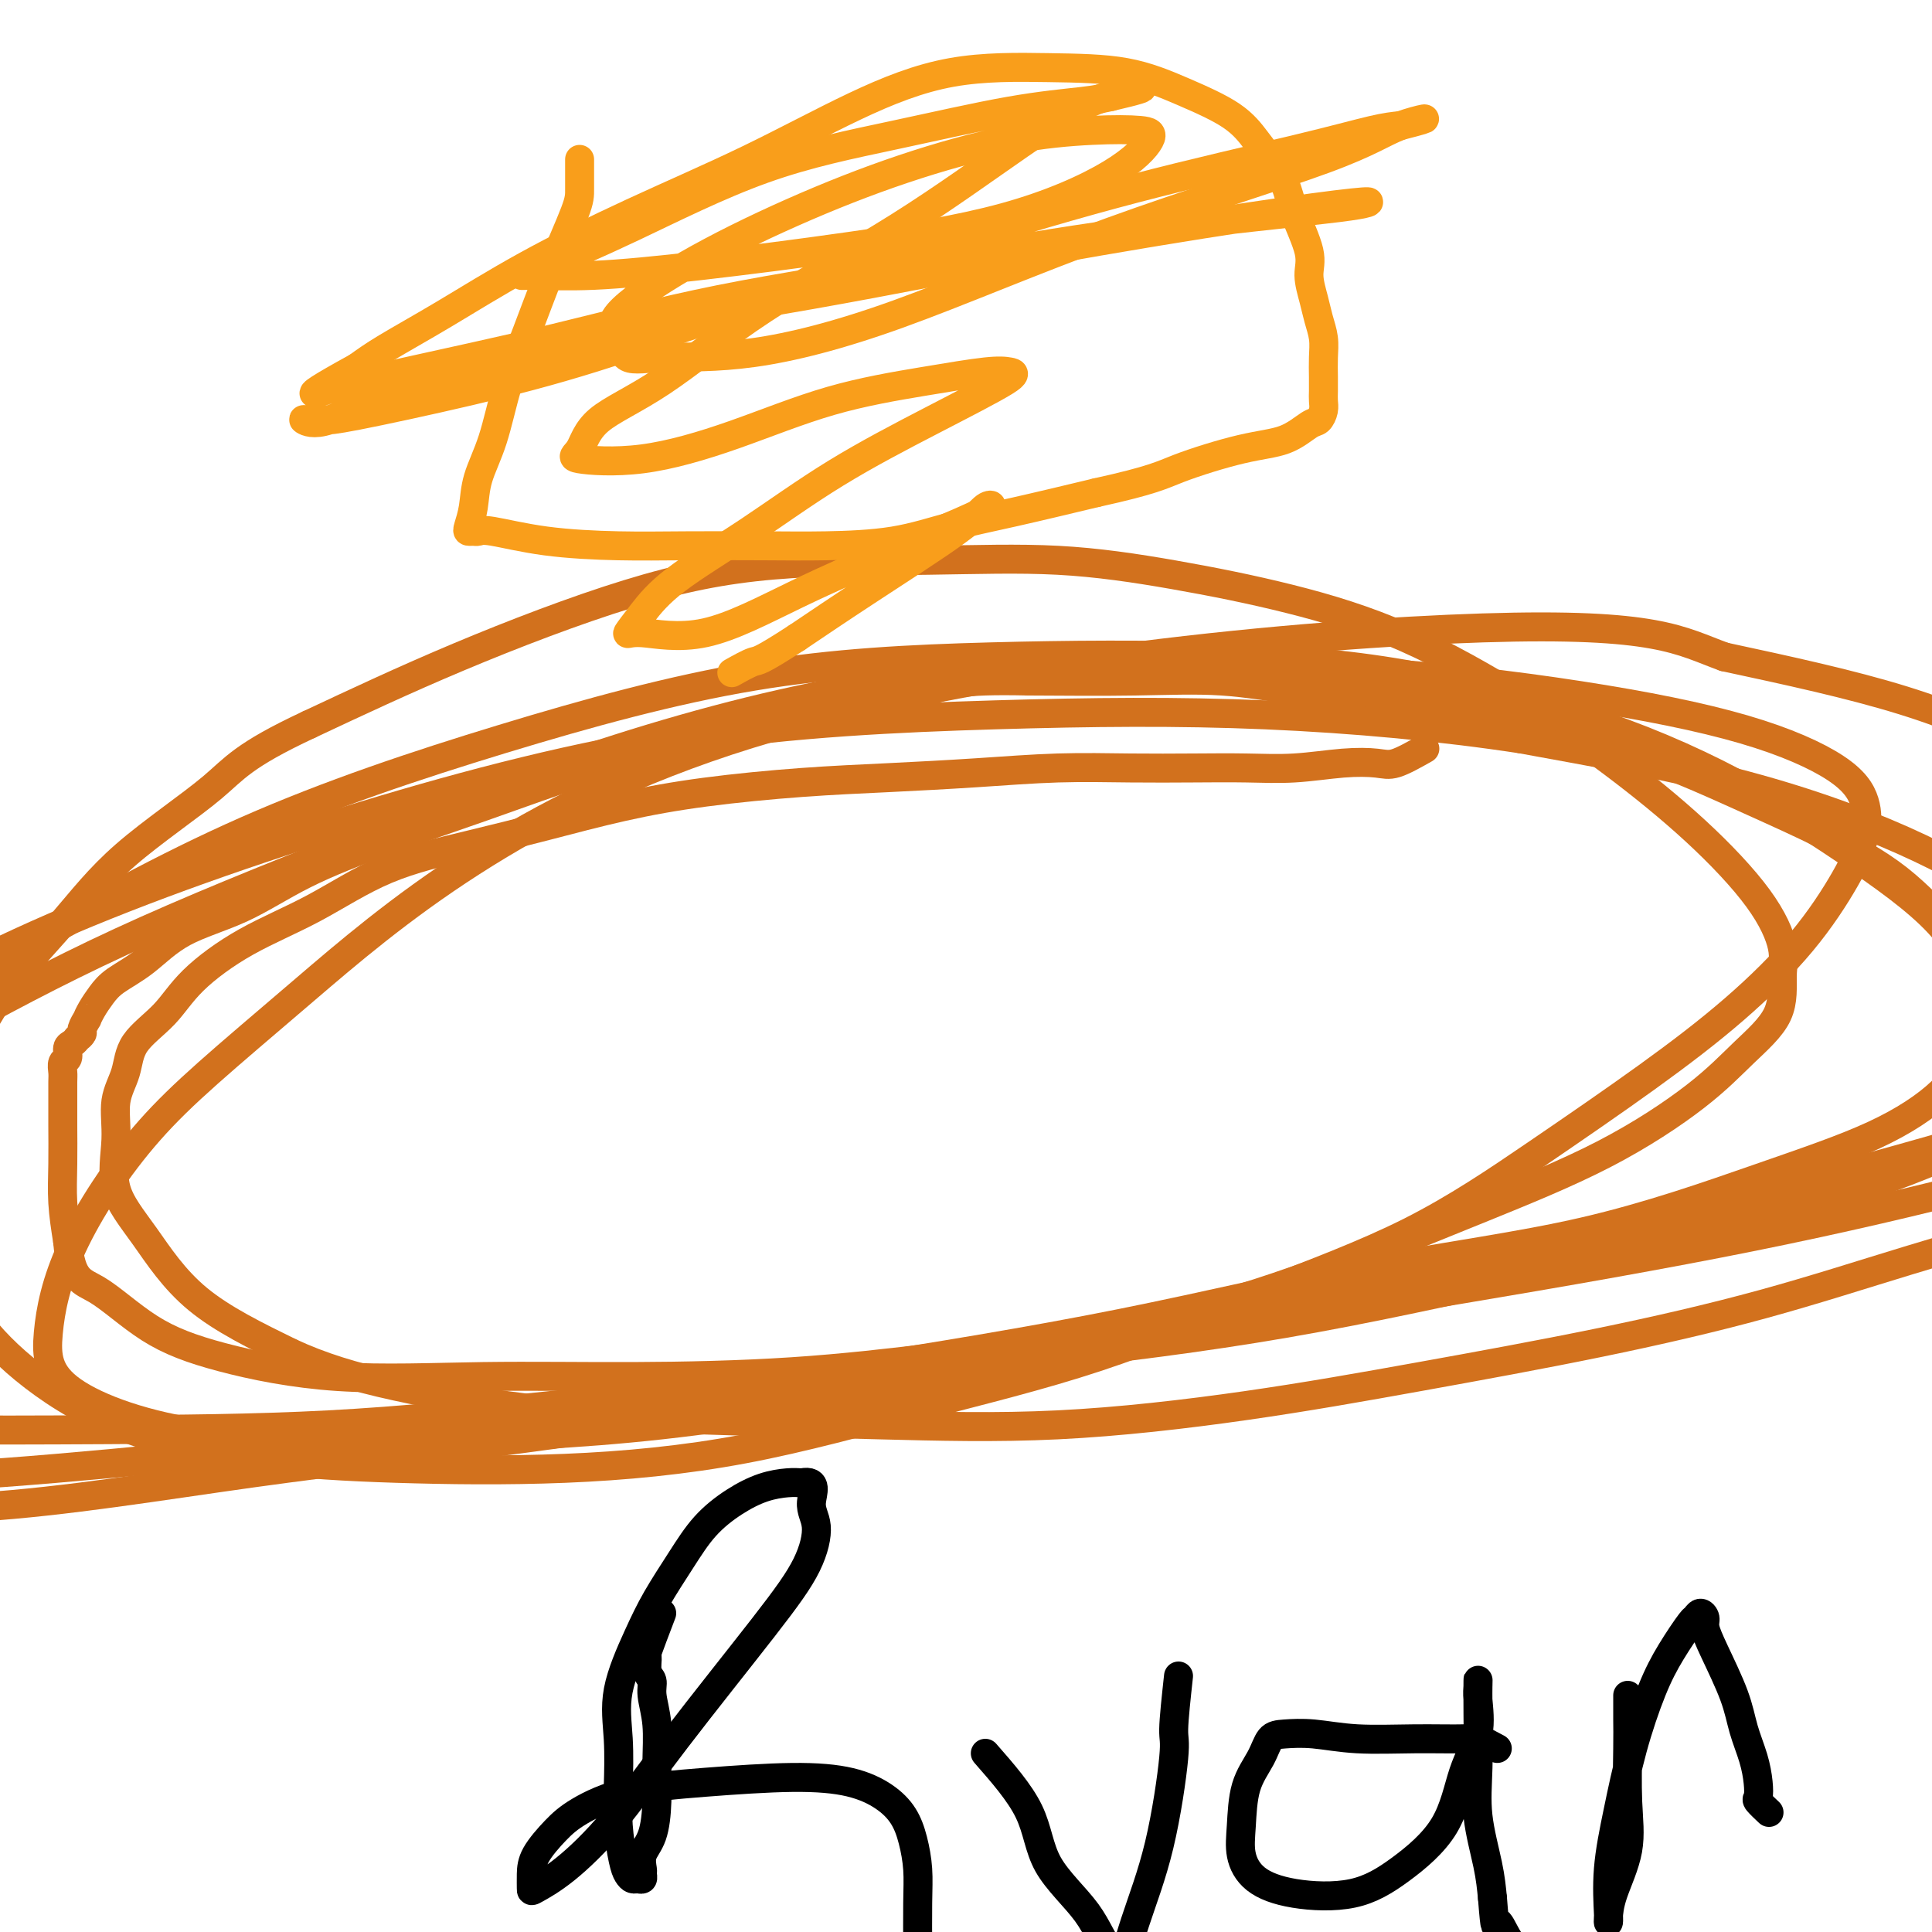
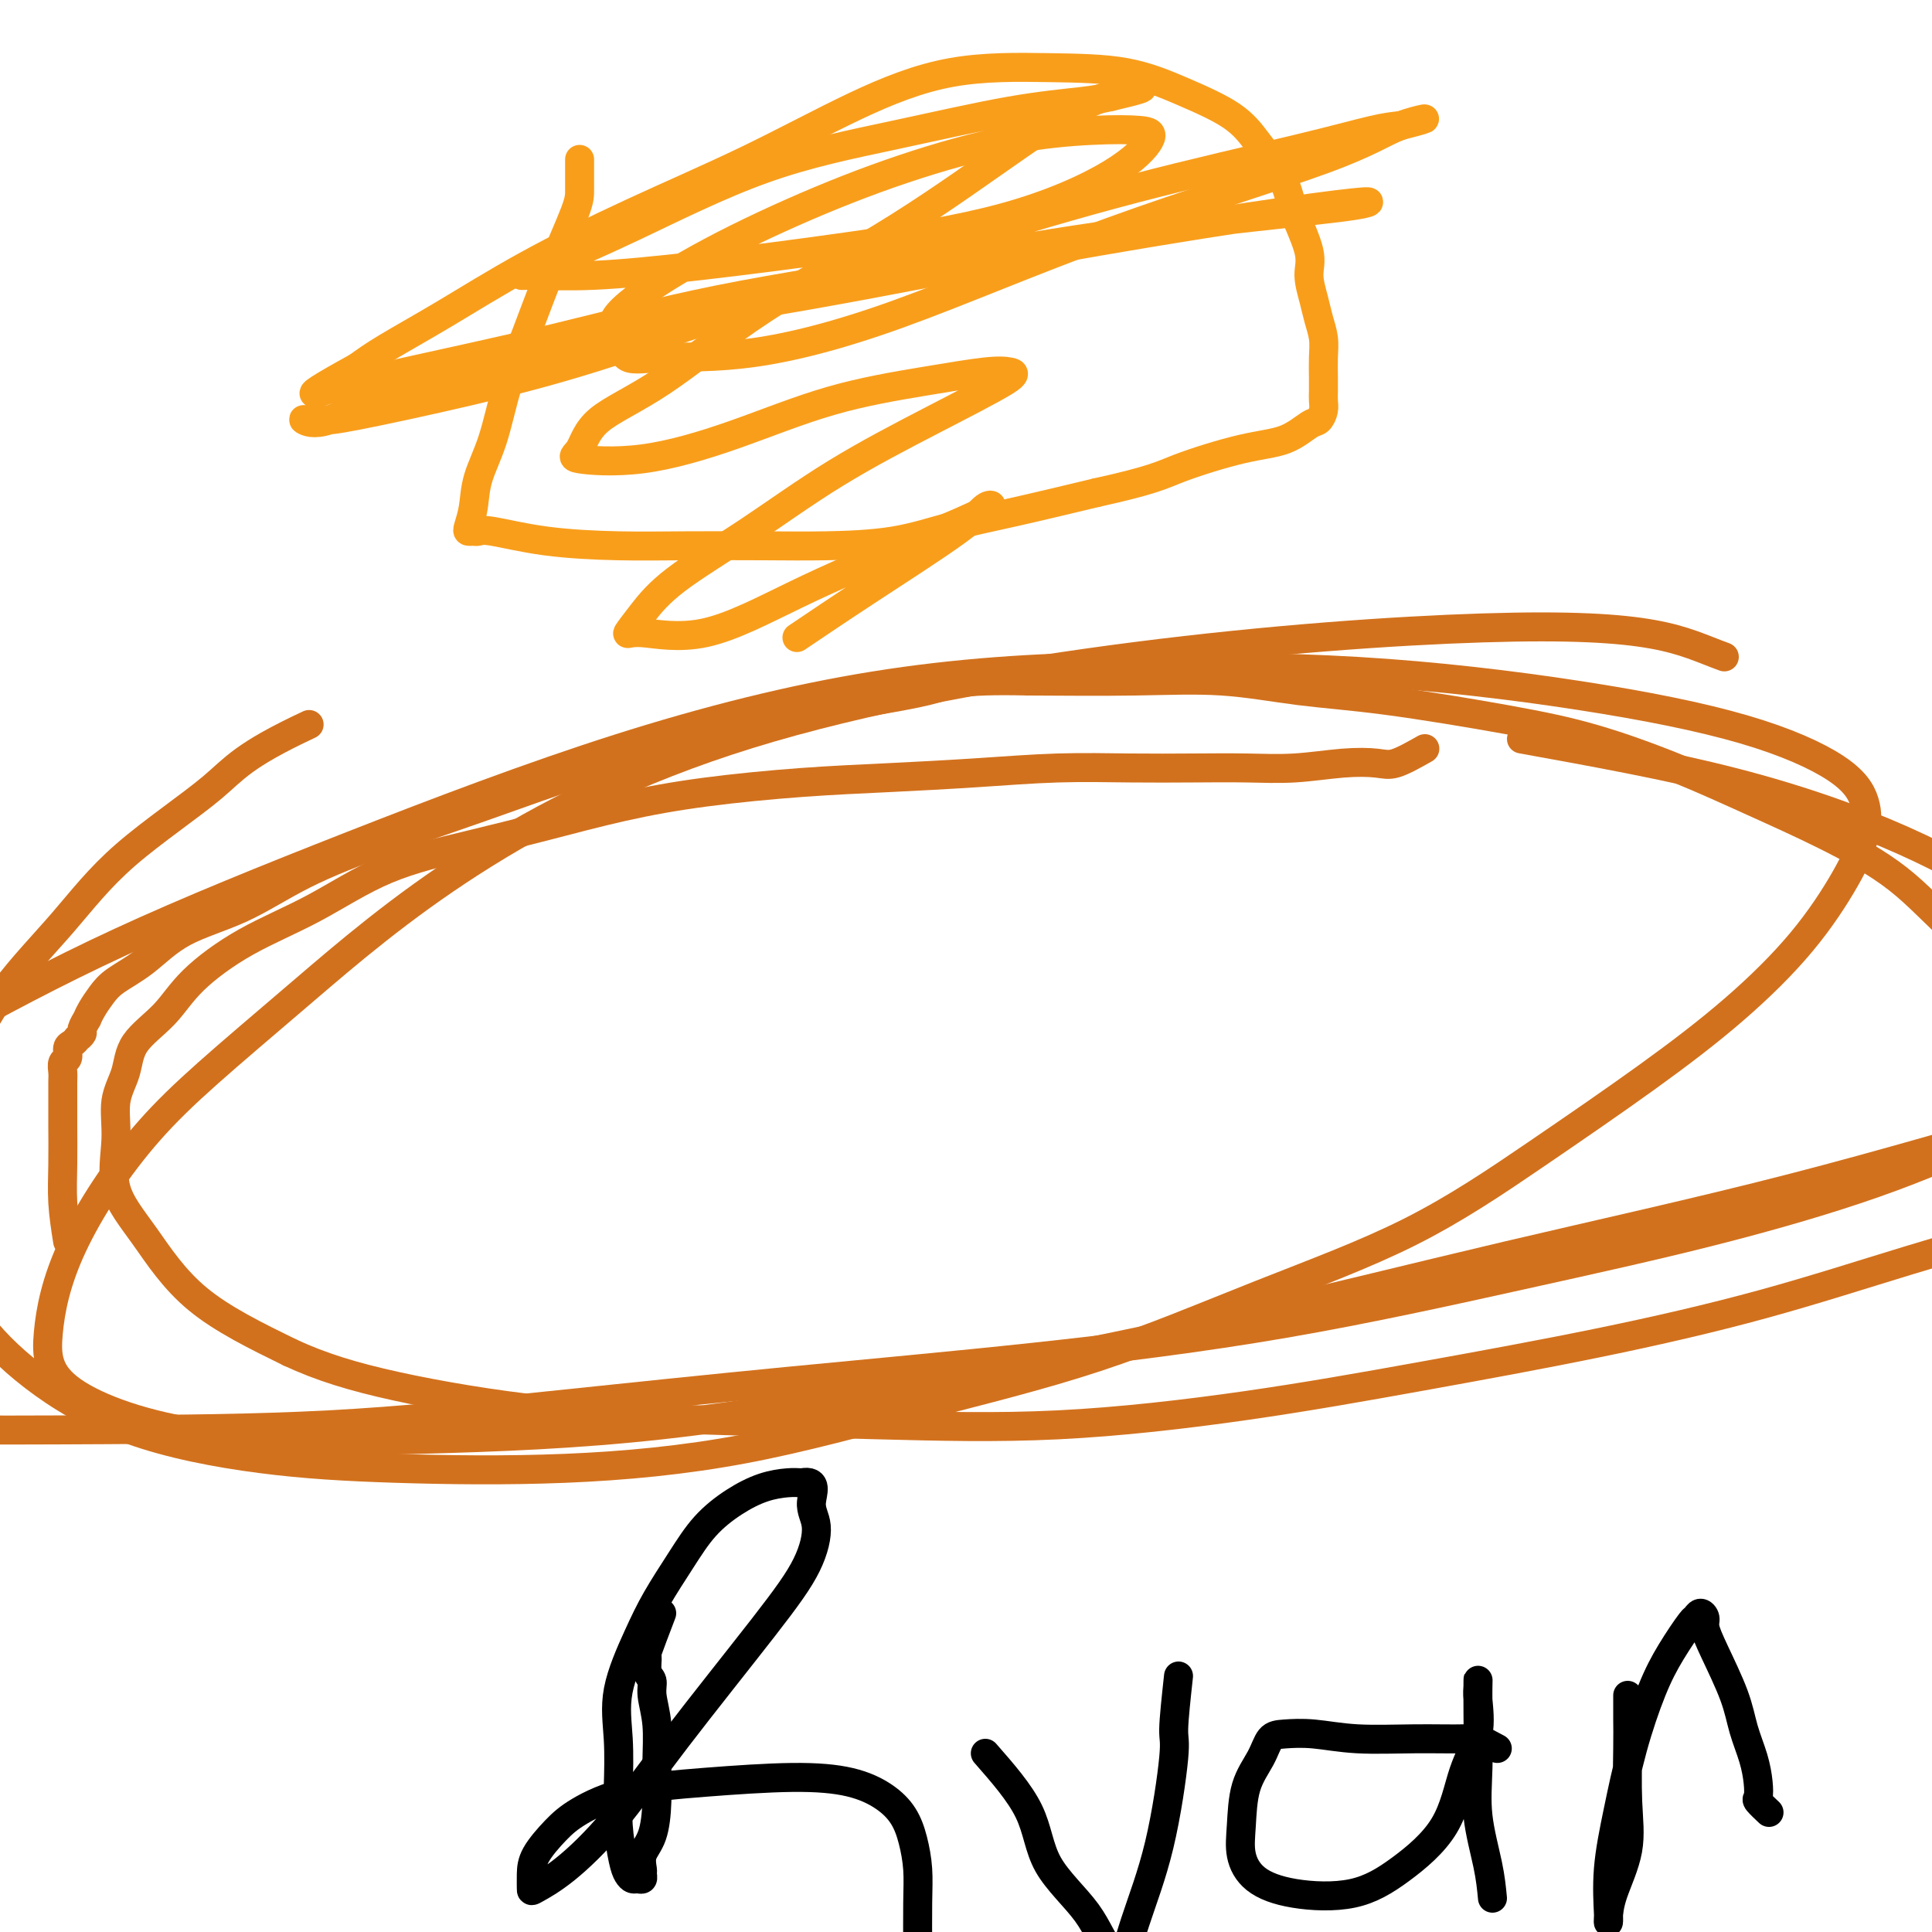
<svg xmlns="http://www.w3.org/2000/svg" viewBox="0 0 400 400" version="1.1">
  <g fill="none" stroke="#D2711D" stroke-width="6" stroke-linecap="round" stroke-linejoin="round">
    <path d="M295,155c-2.231,1.260 -4.462,2.520 -6,3c-1.538,0.480 -2.384,0.181 -4,0c-1.616,-0.181 -4.004,-0.244 -7,0c-2.996,0.244 -6.600,0.797 -10,1c-3.400,0.203 -6.595,0.057 -10,0c-3.405,-0.057 -7.018,-0.026 -11,0c-3.982,0.026 -8.333,0.048 -13,0c-4.667,-0.048 -9.651,-0.165 -15,0c-5.349,0.165 -11.063,0.613 -17,1c-5.937,0.387 -12.097,0.714 -18,1c-5.903,0.286 -11.550,0.529 -18,1c-6.450,0.471 -13.702,1.168 -20,2c-6.298,0.832 -11.641,1.799 -17,3c-5.359,1.201 -10.736,2.635 -16,4c-5.264,1.365 -10.417,2.659 -16,4c-5.583,1.341 -11.596,2.727 -17,5c-5.404,2.273 -10.197,5.432 -15,8c-4.803,2.568 -9.614,4.545 -14,7c-4.386,2.455 -8.346,5.389 -11,8c-2.654,2.611 -4.002,4.900 -6,7c-1.998,2.100 -4.645,4.011 -6,6c-1.355,1.989 -1.420,4.055 -2,6c-0.580,1.945 -1.677,3.769 -2,6c-0.323,2.231 0.129,4.868 0,8c-0.129,3.132 -0.839,6.757 0,10c0.839,3.243 3.226,6.104 6,10c2.774,3.896 5.935,8.827 11,13c5.065,4.173 12.032,7.586 19,11" />
    <path d="M60,280c6.454,3.013 13.089,5.045 22,7c8.911,1.955 20.098,3.834 31,5c10.902,1.166 21.519,1.620 33,2c11.481,0.380 23.827,0.688 36,1c12.173,0.312 24.172,0.629 37,0c12.828,-0.629 26.483,-2.203 39,-4c12.517,-1.797 23.895,-3.818 36,-6c12.105,-2.182 24.936,-4.525 37,-7c12.064,-2.475 23.361,-5.081 34,-8c10.639,-2.919 20.619,-6.149 30,-9c9.381,-2.851 18.162,-5.322 25,-8c6.838,-2.678 11.733,-5.561 15,-8c3.267,-2.439 4.908,-4.433 6,-6c1.092,-1.567 1.637,-2.707 2,-4c0.363,-1.293 0.543,-2.741 0,-4c-0.543,-1.259 -1.810,-2.330 -3,-4c-1.190,-1.670 -2.302,-3.938 -4,-6c-1.698,-2.062 -3.981,-3.918 -7,-7c-3.019,-3.082 -6.775,-7.389 -11,-11c-4.225,-3.611 -8.919,-6.526 -13,-10c-4.081,-3.474 -7.551,-7.507 -12,-11c-4.449,-3.493 -9.879,-6.446 -15,-9c-5.121,-2.554 -9.934,-4.708 -15,-7c-5.066,-2.292 -10.385,-4.721 -16,-7c-5.615,-2.279 -11.526,-4.408 -17,-6c-5.474,-1.592 -10.511,-2.647 -18,-4c-7.489,-1.353 -17.429,-3.003 -25,-4c-7.571,-0.997 -12.772,-1.339 -18,-2c-5.228,-0.661 -10.485,-1.639 -16,-2c-5.515,-0.361 -11.290,-0.103 -18,0c-6.710,0.103 -14.355,0.052 -22,0" />
    <path d="M213,141c-15.160,-0.350 -16.061,0.774 -21,2c-4.939,1.226 -13.916,2.552 -22,4c-8.084,1.448 -15.277,3.017 -23,5c-7.723,1.983 -15.978,4.378 -24,7c-8.022,2.622 -15.813,5.469 -23,8c-7.187,2.531 -13.771,4.746 -20,7c-6.229,2.254 -12.102,4.546 -17,7c-4.898,2.454 -8.821,5.069 -13,7c-4.179,1.931 -8.615,3.178 -12,5c-3.385,1.822 -5.720,4.219 -8,6c-2.280,1.781 -4.505,2.945 -6,4c-1.495,1.055 -2.261,2.002 -3,3c-0.739,0.998 -1.451,2.046 -2,3c-0.549,0.954 -0.936,1.815 -1,2c-0.064,0.185 0.194,-0.305 0,0c-0.194,0.305 -0.839,1.406 -1,2c-0.161,0.594 0.163,0.683 0,1c-0.163,0.317 -0.813,0.862 -1,1c-0.187,0.138 0.090,-0.133 0,0c-0.090,0.133 -0.546,0.669 -1,1c-0.454,0.331 -0.906,0.457 -1,1c-0.094,0.543 0.171,1.502 0,2c-0.171,0.498 -0.778,0.534 -1,1c-0.222,0.466 -0.059,1.360 0,2c0.059,0.640 0.015,1.025 0,2c-0.015,0.975 -0.001,2.540 0,4c0.001,1.460 -0.010,2.814 0,5c0.010,2.186 0.041,5.204 0,8c-0.041,2.796 -0.155,5.370 0,8c0.155,2.630 0.577,5.315 1,8" />
-     <path d="M14,257c0.704,8.202 2.963,8.208 6,10c3.037,1.792 6.853,5.370 11,8c4.147,2.630 8.624,4.311 15,6c6.376,1.689 14.649,3.386 24,4c9.351,0.614 19.779,0.144 30,0c10.221,-0.144 20.235,0.038 31,0c10.765,-0.038 22.282,-0.295 33,-1c10.718,-0.705 20.636,-1.857 30,-3c9.364,-1.143 18.175,-2.278 28,-4c9.825,-1.722 20.663,-4.033 31,-7c10.337,-2.967 20.173,-6.591 29,-10c8.827,-3.409 16.646,-6.603 25,-10c8.354,-3.397 17.243,-6.995 25,-11c7.757,-4.005 14.382,-8.416 19,-12c4.618,-3.584 7.228,-6.342 10,-9c2.772,-2.658 5.706,-5.215 7,-8c1.294,-2.785 0.949,-5.797 1,-8c0.051,-2.203 0.498,-3.598 0,-6c-0.498,-2.402 -1.941,-5.813 -5,-10c-3.059,-4.187 -7.734,-9.151 -13,-14c-5.266,-4.849 -11.124,-9.585 -17,-14c-5.876,-4.415 -11.769,-8.511 -19,-13c-7.231,-4.489 -15.798,-9.371 -24,-13c-8.202,-3.629 -16.039,-6.005 -24,-8c-7.961,-1.995 -16.048,-3.608 -24,-5c-7.952,-1.392 -15.770,-2.563 -24,-3c-8.230,-0.437 -16.871,-0.139 -27,0c-10.129,0.139 -21.746,0.120 -32,1c-10.254,0.880 -19.145,2.660 -30,6c-10.855,3.340 -23.673,8.240 -35,13c-11.327,4.760 -21.164,9.380 -31,14" />
    <path d="M64,150c-13.815,6.452 -15.353,9.081 -20,13c-4.647,3.919 -12.404,9.127 -18,14c-5.596,4.873 -9.030,9.411 -13,14c-3.970,4.589 -8.475,9.230 -12,14c-3.525,4.770 -6.068,9.671 -8,15c-1.932,5.329 -3.251,11.088 -4,16c-0.749,4.912 -0.929,8.977 -1,13c-0.071,4.023 -0.034,8.005 1,12c1.034,3.995 3.065,8.002 6,12c2.935,3.998 6.775,7.988 12,12c5.225,4.012 11.834,8.048 20,11c8.166,2.952 17.890,4.821 27,6c9.110,1.179 17.605,1.669 28,2c10.395,0.331 22.690,0.502 35,0c12.310,-0.502 24.636,-1.676 37,-4c12.364,-2.324 24.767,-5.797 37,-9c12.233,-3.203 24.298,-6.136 36,-10c11.702,-3.864 23.043,-8.659 34,-13c10.957,-4.341 21.530,-8.227 31,-13c9.470,-4.773 17.838,-10.433 26,-16c8.162,-5.567 16.117,-11.039 23,-16c6.883,-4.961 12.695,-9.409 18,-14c5.305,-4.591 10.105,-9.323 14,-14c3.895,-4.677 6.885,-9.298 9,-13c2.115,-3.702 3.355,-6.484 4,-9c0.645,-2.516 0.696,-4.765 0,-7c-0.696,-2.235 -2.140,-4.455 -6,-7c-3.860,-2.545 -10.138,-5.414 -19,-8c-8.862,-2.586 -20.309,-4.889 -34,-7c-13.691,-2.111 -29.626,-4.032 -46,-5c-16.374,-0.968 -33.187,-0.984 -50,-1" />
    <path d="M231,138c-16.563,0.218 -32.972,1.263 -50,4c-17.028,2.737 -34.675,7.166 -53,13c-18.325,5.834 -37.329,13.074 -55,20c-17.671,6.926 -34.009,13.539 -48,20c-13.991,6.461 -25.636,12.771 -37,19c-11.364,6.229 -22.448,12.376 -33,19c-10.552,6.624 -20.573,13.724 -28,19c-7.427,5.276 -12.260,8.727 -15,12c-2.740,3.273 -3.385,6.369 -4,9c-0.615,2.631 -1.199,4.796 1,7c2.199,2.204 7.180,4.446 15,7c7.820,2.554 18.480,5.419 29,7c10.520,1.581 20.901,1.876 32,2c11.099,0.124 22.915,0.075 37,0c14.085,-0.075 30.438,-0.178 46,-1c15.562,-0.822 30.334,-2.363 46,-4c15.666,-1.637 32.226,-3.372 49,-5c16.774,-1.628 33.761,-3.151 51,-5c17.239,-1.849 34.728,-4.024 52,-7c17.272,-2.976 34.325,-6.755 49,-10c14.675,-3.245 26.972,-5.958 39,-9c12.028,-3.042 23.786,-6.415 34,-10c10.214,-3.585 18.884,-7.384 26,-11c7.116,-3.616 12.676,-7.049 17,-10c4.324,-2.951 7.410,-5.421 9,-8c1.590,-2.579 1.682,-5.268 1,-8c-0.682,-2.732 -2.139,-5.508 -6,-9c-3.861,-3.492 -10.128,-7.699 -17,-12c-6.872,-4.301 -14.350,-8.696 -24,-13c-9.650,-4.304 -21.471,-8.515 -35,-12c-13.529,-3.485 -28.764,-6.242 -44,-9" />
-     <path d="M315,153c-16.224,-2.493 -34.782,-4.224 -53,-5c-18.218,-0.776 -36.094,-0.596 -56,0c-19.906,0.596 -41.843,1.609 -64,5c-22.157,3.391 -44.534,9.159 -67,16c-22.466,6.841 -45.020,14.753 -64,23c-18.980,8.247 -34.385,16.828 -50,27c-15.615,10.172 -31.439,21.937 -43,31c-11.561,9.063 -18.858,15.426 -24,21c-5.142,5.574 -8.130,10.358 -10,14c-1.870,3.642 -2.624,6.141 -2,9c0.624,2.859 2.624,6.079 8,8c5.376,1.921 14.129,2.542 24,3c9.871,0.458 20.862,0.751 32,1c11.138,0.249 22.424,0.454 35,0c12.576,-0.454 26.443,-1.568 42,-3c15.557,-1.432 32.805,-3.183 49,-5c16.195,-1.817 31.337,-3.702 48,-6c16.663,-2.298 34.847,-5.011 54,-8c19.153,-2.989 39.275,-6.256 58,-10c18.725,-3.744 36.055,-7.965 52,-11c15.945,-3.035 30.506,-4.885 44,-8c13.494,-3.115 25.919,-7.495 36,-11c10.081,-3.505 17.816,-6.136 24,-9c6.184,-2.864 10.818,-5.962 14,-9c3.182,-3.038 4.913,-6.015 6,-9c1.087,-2.985 1.531,-5.979 1,-10c-0.531,-4.021 -2.037,-9.069 -6,-14c-3.963,-4.931 -10.382,-9.744 -18,-15c-7.618,-5.256 -16.436,-10.953 -26,-16c-9.564,-5.047 -19.876,-9.442 -31,-13c-11.124,-3.558 -23.062,-6.279 -35,-9" />
-     <path d="M293,140c-12.181,-2.274 -25.134,-3.459 -40,-4c-14.866,-0.541 -31.645,-0.439 -48,0c-16.355,0.439 -32.286,1.213 -49,4c-16.714,2.787 -34.211,7.585 -52,13c-17.789,5.415 -35.870,11.446 -53,19c-17.130,7.554 -33.309,16.631 -48,25c-14.691,8.369 -27.892,16.032 -41,25c-13.108,8.968 -26.121,19.243 -36,28c-9.879,8.757 -16.622,15.998 -22,22c-5.378,6.002 -9.390,10.766 -12,15c-2.610,4.234 -3.816,7.939 -4,11c-0.184,3.061 0.656,5.479 5,8c4.344,2.521 12.193,5.147 22,6c9.807,0.853 21.572,-0.066 35,0c13.428,0.066 28.518,1.117 46,0c17.482,-1.117 37.355,-4.401 56,-7c18.645,-2.599 36.061,-4.511 55,-7c18.939,-2.489 39.402,-5.555 61,-9c21.598,-3.445 44.330,-7.271 67,-11c22.670,-3.729 45.279,-7.363 67,-11c21.721,-3.637 42.553,-7.279 61,-11c18.447,-3.721 34.508,-7.523 48,-11c13.492,-3.477 24.414,-6.629 34,-10c9.586,-3.371 17.836,-6.960 23,-10c5.164,-3.040 7.241,-5.529 9,-9c1.759,-3.471 3.198,-7.923 2,-13c-1.198,-5.077 -5.034,-10.777 -10,-16c-4.966,-5.223 -11.063,-9.967 -19,-15c-7.937,-5.033 -17.714,-10.355 -27,-15c-9.286,-4.645 -18.082,-8.613 -29,-12c-10.918,-3.387 -23.959,-6.194 -37,-9" />
    <path d="M357,136c-9.198,-3.328 -13.692,-7.147 -50,-6c-36.308,1.147 -104.430,7.261 -152,22c-47.570,14.739 -74.589,38.104 -92,53c-17.411,14.896 -25.214,21.323 -32,29c-6.786,7.677 -12.554,16.605 -16,24c-3.446,7.395 -4.569,13.259 -5,18c-0.431,4.741 -0.171,8.360 5,12c5.171,3.640 15.253,7.303 28,9c12.747,1.697 28.159,1.429 44,1c15.841,-0.429 32.112,-1.019 50,-3c17.888,-1.981 37.393,-5.353 57,-9c19.607,-3.647 39.315,-7.567 59,-12c19.685,-4.433 39.348,-9.378 59,-14c19.652,-4.622 39.295,-8.921 59,-14c19.705,-5.079 39.474,-10.938 57,-16c17.526,-5.062 32.811,-9.326 49,-13c16.189,-3.674 33.282,-6.758 43,-10c9.718,-3.242 12.062,-6.640 13,-8c0.938,-1.360 0.469,-0.680 0,0" />
  </g>
  <g fill="none" stroke="#F99E1B" stroke-width="6" stroke-linecap="round" stroke-linejoin="round">
    <path d="M120,33c-0.005,2.247 -0.010,4.493 0,6c0.010,1.507 0.037,2.273 -1,5c-1.037,2.727 -3.136,7.414 -5,12c-1.864,4.586 -3.493,9.072 -5,13c-1.507,3.928 -2.891,7.297 -4,11c-1.109,3.703 -1.944,7.738 -3,11c-1.056,3.262 -2.332,5.749 -3,8c-0.668,2.251 -0.726,4.264 -1,6c-0.274,1.736 -0.763,3.196 -1,4c-0.237,0.804 -0.220,0.954 0,1c0.220,0.046 0.644,-0.012 1,0c0.356,0.012 0.645,0.094 1,0c0.355,-0.094 0.775,-0.365 3,0c2.225,0.365 6.254,1.366 11,2c4.746,0.634 10.207,0.901 15,1c4.793,0.099 8.916,0.032 14,0c5.084,-0.032 11.128,-0.027 16,0c4.872,0.027 8.574,0.076 13,0c4.426,-0.076 9.578,-0.278 14,-1c4.422,-0.722 8.114,-1.964 12,-3c3.886,-1.036 7.968,-1.868 13,-3c5.032,-1.132 11.016,-2.566 17,-4" />
    <path d="M227,102c11.851,-2.612 13.480,-3.640 17,-5c3.520,-1.360 8.933,-3.050 13,-4c4.067,-0.950 6.788,-1.161 9,-2c2.212,-0.839 3.913,-2.307 5,-3c1.087,-0.693 1.559,-0.610 2,-1c0.441,-0.390 0.850,-1.251 1,-2c0.150,-0.749 0.041,-1.386 0,-2c-0.041,-0.614 -0.014,-1.206 0,-2c0.014,-0.794 0.015,-1.789 0,-3c-0.015,-1.211 -0.047,-2.638 0,-4c0.047,-1.362 0.173,-2.661 0,-4c-0.173,-1.339 -0.645,-2.720 -1,-4c-0.355,-1.280 -0.594,-2.459 -1,-4c-0.406,-1.541 -0.979,-3.444 -1,-5c-0.021,-1.556 0.512,-2.764 0,-5c-0.512,-2.236 -2.068,-5.500 -3,-8c-0.932,-2.500 -1.242,-4.236 -2,-6c-0.758,-1.764 -1.966,-3.555 -3,-5c-1.034,-1.445 -1.893,-2.545 -3,-4c-1.107,-1.455 -2.460,-3.267 -5,-5c-2.540,-1.733 -6.265,-3.389 -10,-5c-3.735,-1.611 -7.480,-3.177 -12,-4c-4.520,-0.823 -9.814,-0.903 -16,-1c-6.186,-0.097 -13.262,-0.211 -20,1c-6.738,1.211 -13.136,3.746 -20,7c-6.864,3.254 -14.194,7.227 -22,11c-7.806,3.773 -16.089,7.345 -24,11c-7.911,3.655 -15.450,7.392 -22,11c-6.550,3.608 -12.110,7.087 -17,10c-4.890,2.913 -9.112,5.261 -12,7c-2.888,1.739 -4.444,2.870 -6,4" />
    <path d="M74,76c-16.452,9.024 -6.081,4.583 -2,3c4.081,-1.583 1.871,-0.308 2,0c0.129,0.308 2.596,-0.349 10,-2c7.404,-1.651 19.746,-4.294 31,-7c11.254,-2.706 21.419,-5.474 34,-8c12.581,-2.526 27.578,-4.810 41,-7c13.422,-2.190 25.269,-4.287 37,-6c11.731,-1.713 23.345,-3.041 32,-4c8.655,-0.959 14.350,-1.548 18,-2c3.650,-0.452 5.255,-0.767 6,-1c0.745,-0.233 0.629,-0.384 -3,0c-3.629,0.384 -10.771,1.303 -22,3c-11.229,1.697 -26.544,4.172 -42,7c-15.456,2.828 -31.053,6.008 -48,9c-16.947,2.992 -35.243,5.797 -50,9c-14.757,3.203 -25.973,6.806 -34,10c-8.027,3.194 -12.864,5.980 -16,7c-3.136,1.020 -4.571,0.273 -5,0c-0.429,-0.273 0.146,-0.074 1,0c0.854,0.074 1.986,0.021 3,0c1.014,-0.021 1.911,-0.010 7,-1c5.089,-0.990 14.372,-2.982 23,-5c8.628,-2.018 16.602,-4.062 26,-7c9.398,-2.938 20.221,-6.769 33,-11c12.779,-4.231 27.512,-8.860 41,-13c13.488,-4.140 25.729,-7.790 38,-11c12.271,-3.210 24.573,-5.980 33,-8c8.427,-2.020 12.979,-3.292 16,-4c3.021,-0.708 4.510,-0.854 6,-1" />
    <path d="M290,26c8.926,-2.257 3.740,-1.399 0,0c-3.740,1.399 -6.035,3.341 -16,7c-9.965,3.659 -27.602,9.036 -44,15c-16.398,5.964 -31.558,12.514 -44,17c-12.442,4.486 -22.166,6.907 -30,8c-7.834,1.093 -13.776,0.856 -18,1c-4.224,0.144 -6.728,0.667 -8,0c-1.272,-0.667 -1.310,-2.525 -2,-4c-0.690,-1.475 -2.030,-2.566 0,-5c2.030,-2.434 7.431,-6.211 14,-10c6.569,-3.789 14.305,-7.590 22,-11c7.695,-3.410 15.348,-6.428 23,-9c7.652,-2.572 15.304,-4.699 22,-6c6.696,-1.301 12.438,-1.777 17,-2c4.562,-0.223 7.945,-0.192 10,0c2.055,0.192 2.780,0.544 2,2c-0.780,1.456 -3.067,4.016 -8,7c-4.933,2.984 -12.511,6.393 -22,9c-9.489,2.607 -20.888,4.412 -32,6c-11.112,1.588 -21.938,2.959 -31,4c-9.062,1.041 -16.361,1.752 -22,2c-5.639,0.248 -9.618,0.035 -12,0c-2.382,-0.035 -3.168,0.110 -3,0c0.168,-0.110 1.290,-0.473 5,-2c3.710,-1.527 10.007,-4.216 18,-8c7.993,-3.784 17.680,-8.663 27,-12c9.320,-3.337 18.271,-5.132 27,-7c8.729,-1.868 17.235,-3.811 24,-5c6.765,-1.189 11.790,-1.626 15,-2c3.210,-0.374 4.605,-0.687 6,-1" />
    <path d="M230,20c11.699,-2.710 4.947,-1.983 -1,0c-5.947,1.983 -11.088,5.224 -18,10c-6.912,4.776 -15.594,11.087 -25,17c-9.406,5.913 -19.535,11.430 -28,17c-8.465,5.570 -15.268,11.195 -21,15c-5.732,3.805 -10.395,5.792 -13,8c-2.605,2.208 -3.151,4.639 -4,6c-0.849,1.361 -2.001,1.651 0,2c2.001,0.349 7.154,0.755 13,0c5.846,-0.755 12.385,-2.672 19,-5c6.615,-2.328 13.307,-5.067 20,-7c6.693,-1.933 13.389,-3.060 19,-4c5.611,-0.940 10.137,-1.692 13,-2c2.863,-0.308 4.062,-0.173 5,0c0.938,0.173 1.613,0.382 -1,2c-2.613,1.618 -8.516,4.644 -15,8c-6.484,3.356 -13.549,7.040 -20,11c-6.451,3.960 -12.287,8.194 -18,12c-5.713,3.806 -11.304,7.184 -15,10c-3.696,2.816 -5.497,5.072 -7,7c-1.503,1.928 -2.709,3.529 -3,4c-0.291,0.471 0.332,-0.187 3,0c2.668,0.187 7.382,1.220 13,0c5.618,-1.220 12.141,-4.693 19,-8c6.859,-3.307 14.054,-6.446 20,-9c5.946,-2.554 10.641,-4.521 14,-6c3.359,-1.479 5.381,-2.468 6,-3c0.619,-0.532 -0.164,-0.607 -1,0c-0.836,0.607 -1.725,1.894 -6,5c-4.275,3.106 -11.936,8.030 -18,12c-6.064,3.970 -10.532,6.985 -15,10" />
-     <path d="M165,132c-7.988,5.190 -7.958,4.667 -9,5c-1.042,0.333 -3.155,1.524 -4,2c-0.845,0.476 -0.423,0.238 0,0" />
  </g>
  <g fill="none" stroke="#000000" stroke-width="6" stroke-linecap="round" stroke-linejoin="round">
    <path d="M137,334c-1.277,3.347 -2.553,6.693 -3,8c-0.447,1.307 -0.063,0.573 0,1c0.063,0.427 -0.193,2.015 0,3c0.193,0.985 0.837,1.366 1,2c0.163,0.634 -0.154,1.520 0,3c0.154,1.480 0.780,3.554 1,6c0.220,2.446 0.035,5.265 0,8c-0.035,2.735 0.082,5.387 0,8c-0.082,2.613 -0.361,5.187 -1,7c-0.639,1.813 -1.638,2.864 -2,4c-0.362,1.136 -0.086,2.358 0,3c0.086,0.642 -0.019,0.706 0,1c0.019,0.294 0.160,0.819 0,1c-0.160,0.181 -0.621,0.018 -1,0c-0.379,-0.018 -0.676,0.110 -1,0c-0.324,-0.110 -0.674,-0.459 -1,-1c-0.326,-0.541 -0.626,-1.276 -1,-3c-0.374,-1.724 -0.820,-4.437 -1,-7c-0.180,-2.563 -0.094,-4.976 0,-8c0.094,-3.024 0.194,-6.659 0,-10c-0.194,-3.341 -0.683,-6.388 0,-10c0.683,-3.612 2.537,-7.789 4,-11c1.463,-3.211 2.536,-5.455 4,-8c1.464,-2.545 3.319,-5.389 5,-8c1.681,-2.611 3.188,-4.987 5,-7c1.812,-2.013 3.929,-3.663 6,-5c2.071,-1.337 4.096,-2.360 6,-3c1.904,-0.640 3.687,-0.897 5,-1c1.313,-0.103 2.157,-0.051 3,0" />
    <path d="M166,307c3.475,-0.694 2.164,2.071 2,4c-0.164,1.929 0.820,3.022 1,5c0.180,1.978 -0.446,4.840 -2,8c-1.554,3.160 -4.038,6.619 -9,13c-4.962,6.381 -12.401,15.684 -18,23c-5.599,7.316 -9.357,12.646 -13,17c-3.643,4.354 -7.172,7.734 -10,10c-2.828,2.266 -4.956,3.418 -6,4c-1.044,0.582 -1.004,0.593 -1,0c0.004,-0.593 -0.030,-1.790 0,-3c0.030,-1.210 0.122,-2.432 1,-4c0.878,-1.568 2.540,-3.482 4,-5c1.460,-1.518 2.716,-2.640 5,-4c2.284,-1.360 5.594,-2.959 10,-4c4.406,-1.041 9.908,-1.525 16,-2c6.092,-0.475 12.774,-0.940 18,-1c5.226,-0.060 8.998,0.285 12,1c3.002,0.715 5.235,1.800 7,3c1.765,1.200 3.061,2.517 4,4c0.939,1.483 1.519,3.134 2,5c0.481,1.866 0.861,3.948 1,6c0.139,2.052 0.037,4.074 0,7c-0.037,2.926 -0.010,6.756 0,10c0.010,3.244 0.003,5.900 0,8c-0.003,2.100 -0.001,3.642 0,5c0.001,1.358 0.000,2.531 0,3c-0.000,0.469 -0.000,0.235 0,0" />
    <path d="M204,363c3.564,4.069 7.127,8.138 9,12c1.873,3.862 2.054,7.518 4,11c1.946,3.482 5.656,6.789 8,10c2.344,3.211 3.324,6.326 5,8c1.676,1.674 4.050,1.907 5,2c0.950,0.093 0.475,0.047 0,0" />
    <path d="M244,347c-0.480,4.409 -0.959,8.817 -1,11c-0.041,2.183 0.357,2.140 0,6c-0.357,3.860 -1.469,11.624 -3,18c-1.531,6.376 -3.482,11.366 -5,16c-1.518,4.634 -2.603,8.913 -4,14c-1.397,5.087 -3.106,10.982 -4,15c-0.894,4.018 -0.971,6.159 -1,8c-0.029,1.841 -0.008,3.383 0,4c0.008,0.617 0.004,0.308 0,0" />
    <path d="M310,362c-1.573,-0.847 -3.147,-1.695 -4,-2c-0.853,-0.305 -0.987,-0.068 -3,0c-2.013,0.068 -5.905,-0.033 -10,0c-4.095,0.033 -8.394,0.202 -12,0c-3.606,-0.202 -6.518,-0.774 -9,-1c-2.482,-0.226 -4.535,-0.106 -6,0c-1.465,0.106 -2.342,0.197 -3,1c-0.658,0.803 -1.099,2.319 -2,4c-0.901,1.681 -2.264,3.529 -3,6c-0.736,2.471 -0.847,5.565 -1,8c-0.153,2.435 -0.348,4.209 0,6c0.348,1.791 1.241,3.597 3,5c1.759,1.403 4.385,2.401 8,3c3.615,0.599 8.220,0.799 12,0c3.780,-0.799 6.736,-2.599 10,-5c3.264,-2.401 6.836,-5.405 9,-9c2.164,-3.595 2.920,-7.781 4,-11c1.080,-3.219 2.486,-5.472 3,-8c0.514,-2.528 0.138,-5.331 0,-7c-0.138,-1.669 -0.039,-2.205 0,-3c0.039,-0.795 0.017,-1.849 0,-1c-0.017,0.849 -0.029,3.600 0,7c0.029,3.400 0.101,7.447 0,11c-0.101,3.553 -0.373,6.610 0,10c0.373,3.390 1.392,7.111 2,10c0.608,2.889 0.804,4.944 1,7" />
-     <path d="M309,393c0.605,7.806 0.618,5.321 1,5c0.382,-0.321 1.133,1.522 2,3c0.867,1.478 1.849,2.590 3,3c1.151,0.410 2.472,0.117 3,0c0.528,-0.117 0.264,-0.059 0,0" />
    <path d="M337,351c-0.006,1.703 -0.012,3.406 0,5c0.012,1.594 0.042,3.078 0,6c-0.042,2.922 -0.155,7.281 0,11c0.155,3.719 0.578,6.800 0,10c-0.578,3.200 -2.156,6.521 -3,9c-0.844,2.479 -0.953,4.115 -1,5c-0.047,0.885 -0.033,1.019 0,1c0.033,-0.019 0.084,-0.190 0,-2c-0.084,-1.810 -0.302,-5.258 0,-9c0.302,-3.742 1.125,-7.777 2,-12c0.875,-4.223 1.803,-8.633 3,-13c1.197,-4.367 2.663,-8.691 4,-12c1.337,-3.309 2.544,-5.602 4,-8c1.456,-2.398 3.160,-4.901 4,-6c0.840,-1.099 0.818,-0.795 1,-1c0.182,-0.205 0.570,-0.920 1,-1c0.430,-0.080 0.902,0.476 1,1c0.098,0.524 -0.177,1.017 0,2c0.177,0.983 0.808,2.458 2,5c1.192,2.542 2.947,6.152 4,9c1.053,2.848 1.405,4.933 2,7c0.595,2.067 1.435,4.116 2,6c0.565,1.884 0.856,3.601 1,5c0.144,1.399 0.142,2.478 0,3c-0.142,0.522 -0.423,0.487 0,1c0.423,0.513 1.549,1.575 2,2c0.451,0.425 0.225,0.212 0,0" />
  </g>
</svg>